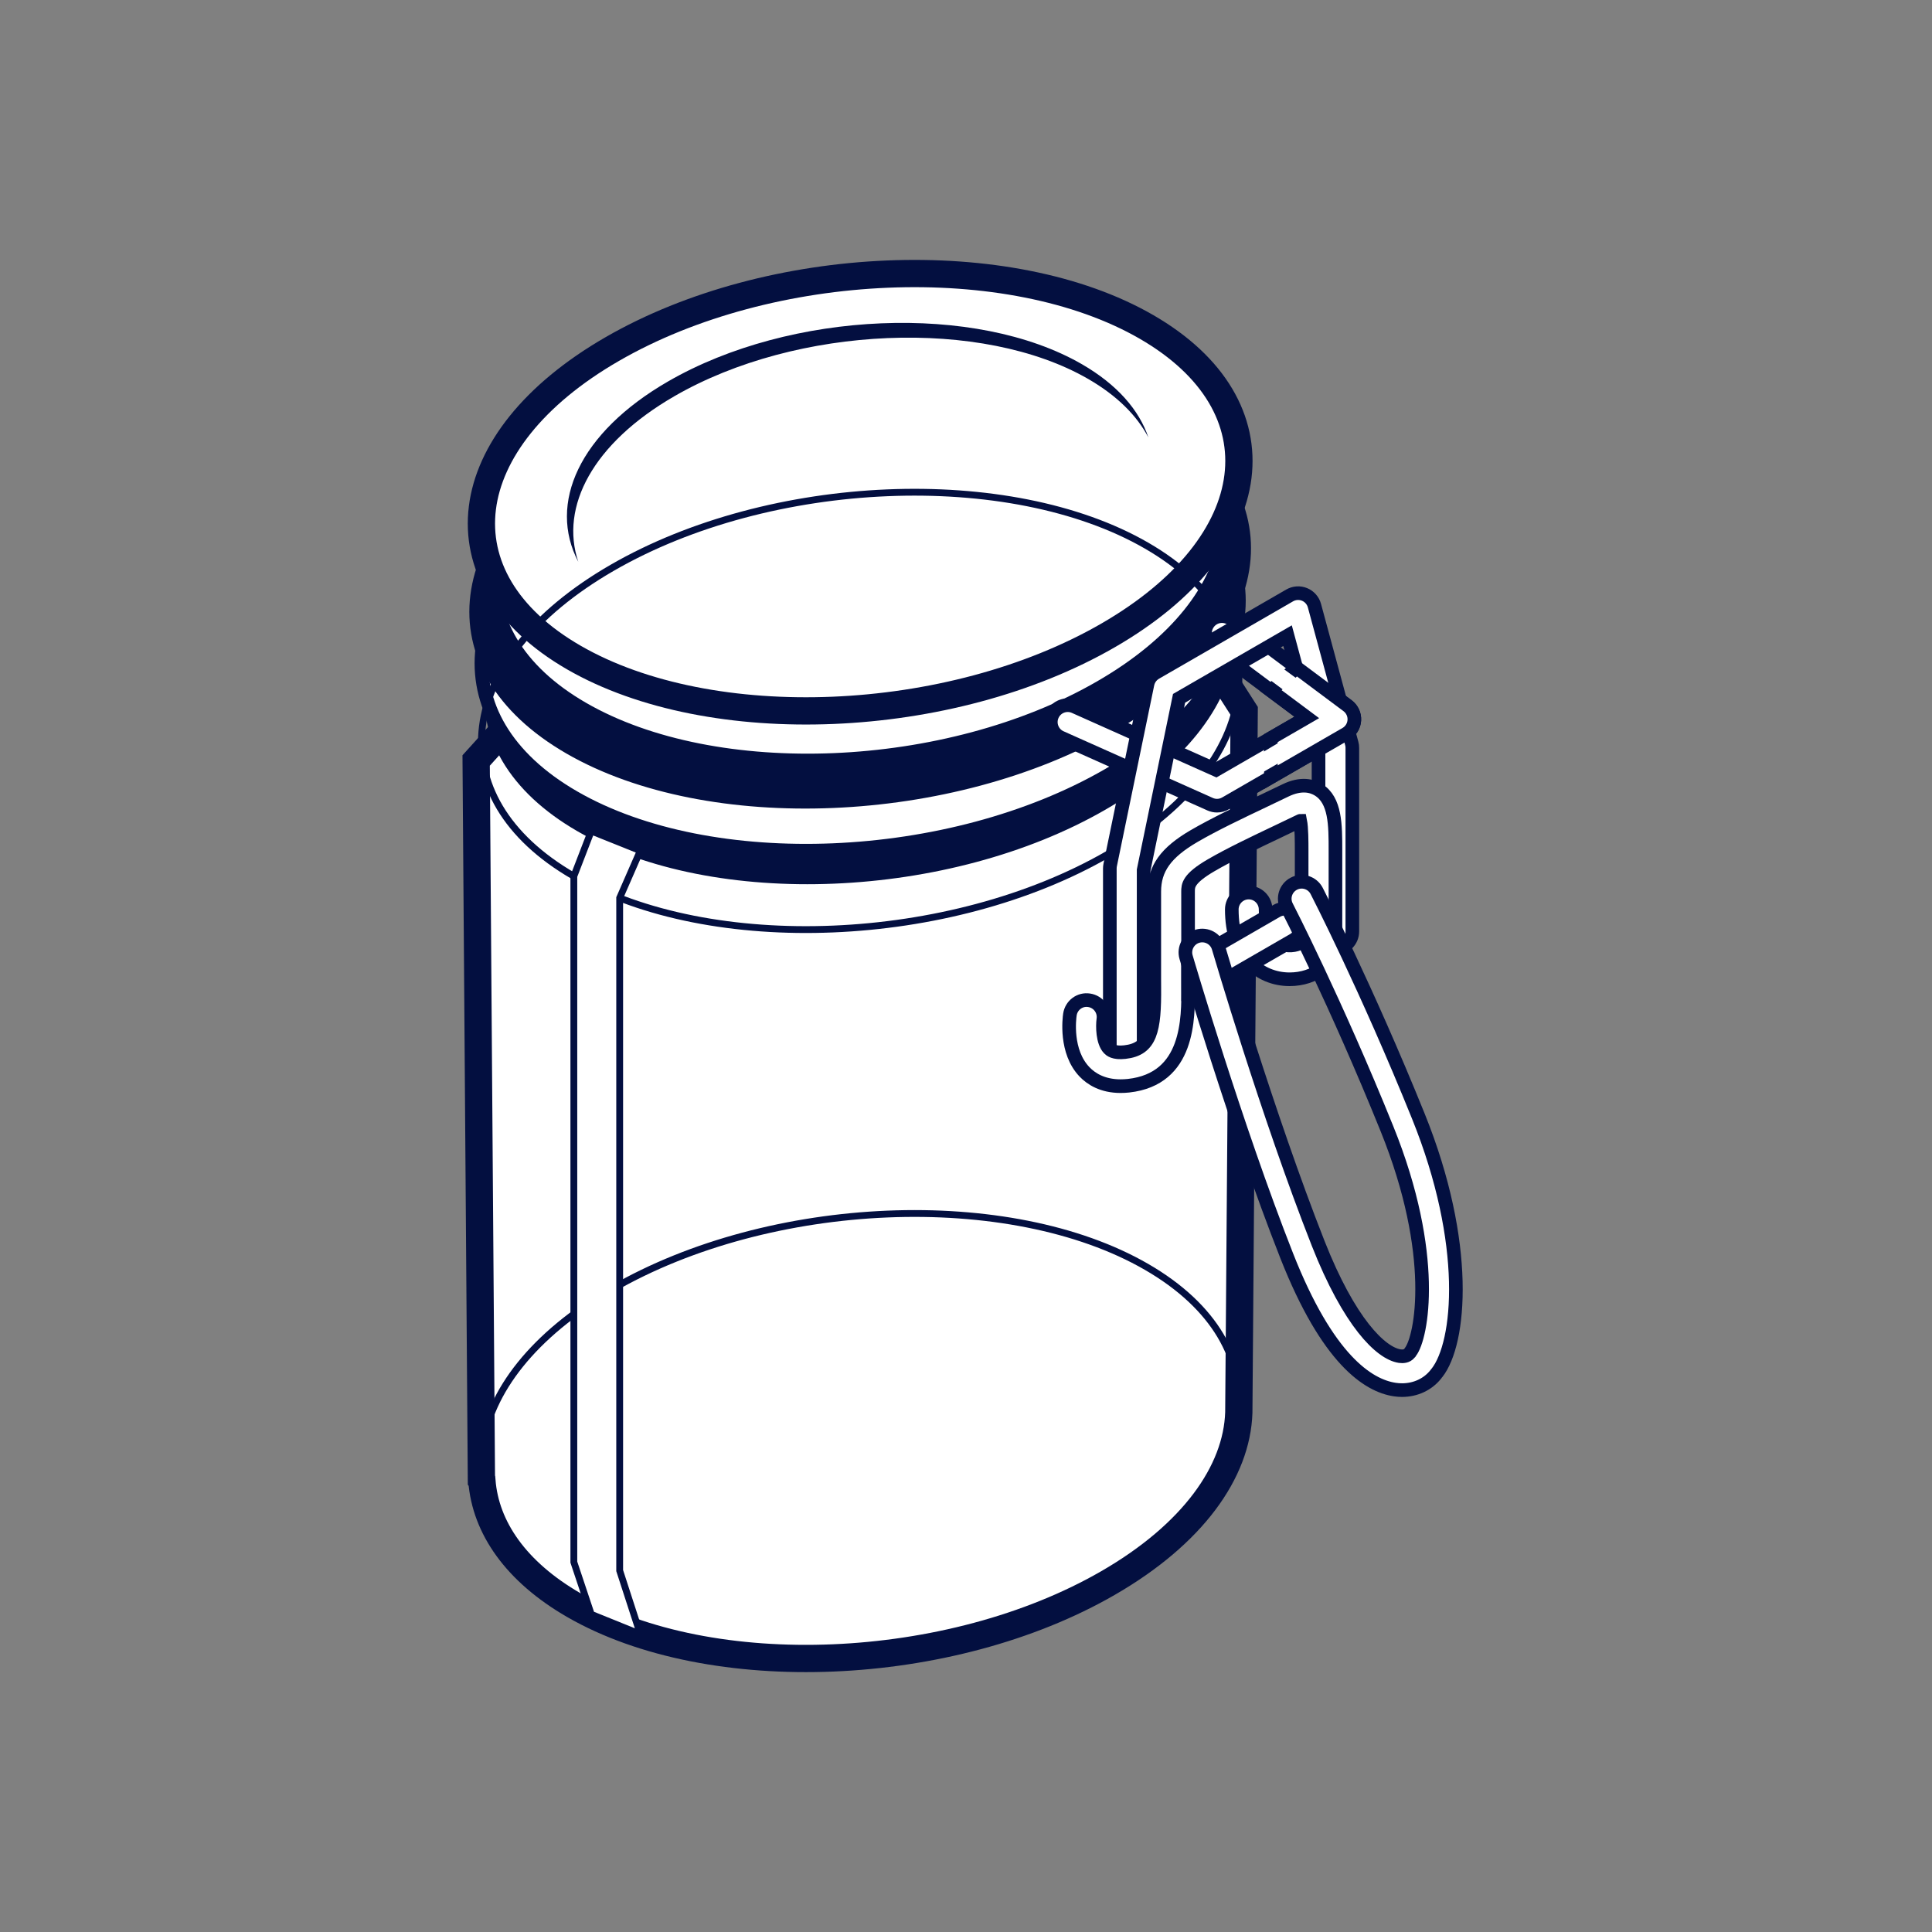
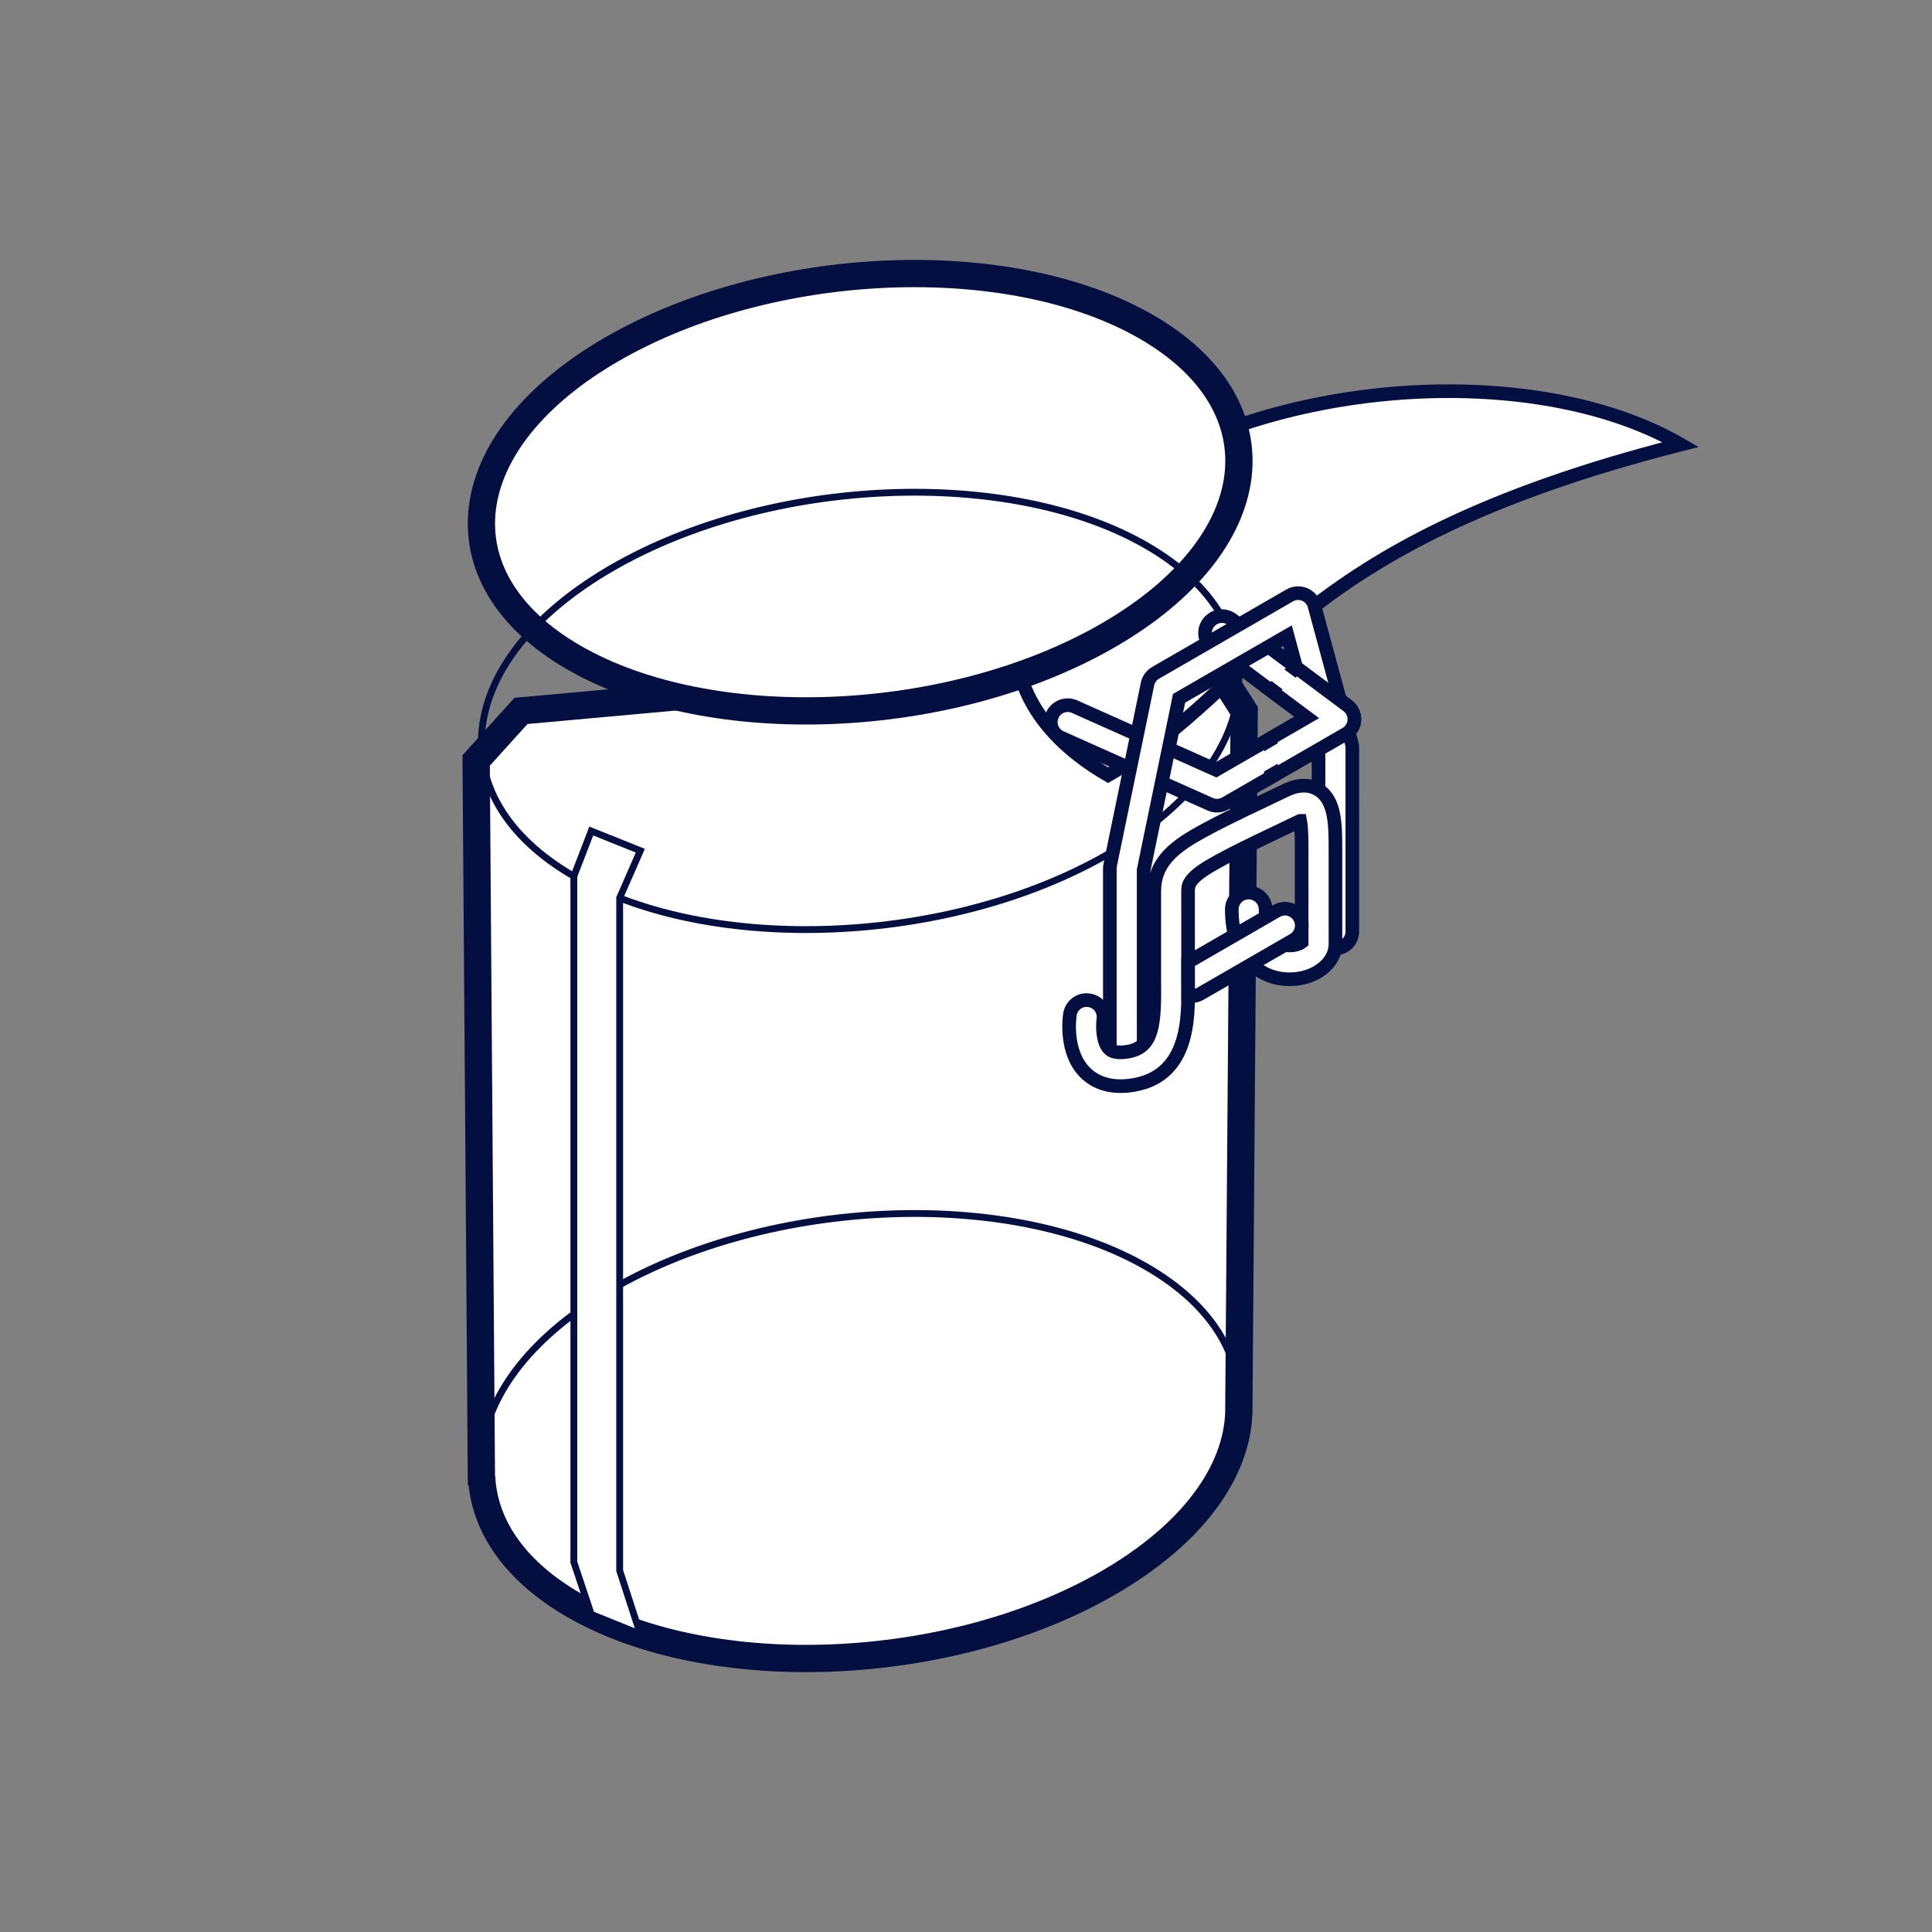
<svg xmlns="http://www.w3.org/2000/svg" version="1.1" id="Calque_1" x="0px" y="0px" width="283.46px" height="283.46px" viewBox="0 0 283.46 283.46" enable-background="new 0 0 283.46 283.46" xml:space="preserve">
  <rect x="0" y="0" width="283.46" height="283.46" fill="#808080" stroke="none" />
  <g>
    <path fill="#FFFFFF" stroke="#030f40" stroke-width="4" stroke-miterlimit="10" d="M182.545,104.302l-5.824-9.094l-100.281,9.094   l-6.58,7.273l0.773,105.592c0.023,0.031,0.047,0.057,0.07,0.09c0.535,6.848,4.973,13.328,13.49,18.245   c20.098,11.597,55.193,10.144,78.387-3.25c12.408-7.161,18.893-16.286,19.176-25.005l0,0L182.545,104.302z" />
-     <path fill="#030f40" stroke="#030f40" stroke-width="2" stroke-miterlimit="10" d="M161.693,117.923   c-22.629,13.068-56.867,14.484-76.473,3.168c-19.6-11.311-17.137-31.09,5.492-44.146c22.633-13.068,56.869-14.492,76.469-3.18   C186.781,85.085,184.326,104.86,161.693,117.923z" />
-     <path fill="#FFFFFF" stroke="#030f40" stroke-width="2" stroke-miterlimit="10" d="M162.58,113.733   c-23.193,13.395-58.289,14.846-78.387,3.248c-20.09-11.596-17.564-31.869,5.629-45.254c23.201-13.395,58.295-14.855,78.387-3.258   C188.299,80.073,185.781,100.343,162.58,113.733z" />
-     <path fill="#030f40" stroke="#030f40" stroke-width="2" stroke-miterlimit="10" d="M163.088,106.397   c-23.52,13.582-59.102,15.055-79.479,3.295C63.24,97.935,65.801,77.38,89.316,63.81c23.523-13.582,59.105-15.064,79.477-3.305   C189.162,72.271,186.611,92.823,163.088,106.397z" />
-     <path fill="#FFFFFF" stroke="#030f40" stroke-width="2" stroke-miterlimit="10" d="M161.455,100.839   c-22.477,12.98-56.486,14.389-75.961,3.148c-19.467-11.236-17.02-30.881,5.455-43.852c22.482-12.98,56.49-14.396,75.959-3.158   C186.377,68.224,183.938,87.864,161.455,100.839z" />
+     <path fill="#FFFFFF" stroke="#030f40" stroke-width="2" stroke-miterlimit="10" d="M162.58,113.733   c-20.09-11.596-17.564-31.869,5.629-45.254c23.201-13.395,58.295-14.855,78.387-3.258   C188.299,80.073,185.781,100.343,162.58,113.733z" />
    <path fill="#FFFFFF" stroke="#030f40" stroke-width="4" stroke-miterlimit="10" d="M162.58,93.224   c-23.193,13.395-58.289,14.846-78.387,3.248c-20.09-11.596-17.564-31.869,5.629-45.254c23.201-13.395,58.295-14.854,78.387-3.257   C188.299,59.565,185.781,79.833,162.58,93.224z" />
    <path fill="none" stroke="#030f40" stroke-miterlimit="10" d="M162.58,231.132c-23.193,13.395-58.289,14.846-78.387,3.248   c-20.09-11.596-17.564-31.869,5.629-45.254c23.201-13.395,58.295-14.855,78.387-3.258   C188.299,197.472,185.781,217.741,162.58,231.132z" />
    <path fill="none" stroke="#030f40" stroke-miterlimit="10" d="M162.58,125.308c-23.193,13.395-58.289,14.848-78.387,3.25   c-20.09-11.596-17.564-31.869,5.629-45.254c23.201-13.395,58.295-14.855,78.387-3.26   C188.299,91.649,185.781,111.919,162.58,125.308z" />
-     <path fill="#030f40" d="M98.959,58.124c17.965-10.373,45.143-11.504,60.701-2.523c4.23,2.443,7.156,5.385,8.828,8.578   c-1.357-4.027-4.584-7.76-9.756-10.746c-15.559-8.98-42.734-7.85-60.701,2.523c-13.078,7.547-17.66,17.922-13.186,26.471   C82.121,74.339,86.967,65.044,98.959,58.124z" />
    <path fill="#FFFFFF" stroke="#030f40" stroke-width="2" stroke-miterlimit="10" d="M178.561,118.208   c-0.344,0-0.689-0.072-1.012-0.217l-21.906-9.785c-1.252-0.557-1.812-2.023-1.254-3.275c0.559-1.25,2.029-1.809,3.275-1.252   l20.752,9.268l13.312-7.686l-13.93-10.395c-1.098-0.818-1.324-2.373-0.504-3.471c0.818-1.1,2.371-1.324,3.471-0.504l16.947,12.646   c0.668,0.5,1.041,1.301,0.992,2.133c-0.049,0.834-0.514,1.586-1.236,2.004l-17.668,10.201   C179.418,118.095,178.99,118.208,178.561,118.208z" />
    <path fill="#FFFFFF" stroke="#030f40" stroke-width="2" stroke-miterlimit="10" d="M198.33,109.089l-5.477-20.229   c-0.201-0.744-0.736-1.352-1.447-1.645c-0.713-0.295-1.52-0.24-2.188,0.145l-9.709,5.605l0,0l-9.959,5.75   c-0.613,0.355-1.045,0.955-1.189,1.648l-5.477,26.551c-0.033,0.164-0.051,0.334-0.051,0.502v26.93c0,1.369,1.111,2.479,2.48,2.479   s2.48-1.109,2.48-2.479v-26.678l5.199-25.213l8.746-5.051l0,0l7.168-4.139l4.547,16.799v26.6c0,1.371,1.111,2.48,2.48,2.48   s2.48-1.109,2.48-2.48v-26.93C198.416,109.517,198.387,109.3,198.33,109.089z" />
    <path fill="#FFFFFF" stroke="#030f40" stroke-width="2" stroke-miterlimit="10" d="M191.729,105.261l-5.268,3.041v5.727   l11.008-6.354c0.723-0.418,1.188-1.17,1.236-2.004c0.049-0.832-0.324-1.633-0.992-2.133l-7.479-5.58l-3.773,3.373L191.729,105.261z   " />
    <polygon fill="#FFFFFF" points="184.242,110.979 193.75,105.294 185.586,99.198 188.066,97.958 196.127,103.849 194.266,107.259    188.271,111.575 183.209,114.491  " />
    <path fill="#FFFFFF" stroke="#030f40" stroke-width="2" stroke-miterlimit="10" d="M164.408,159.358   c-2.672,0-4.33-1.094-5.279-2.082c-2.875-2.986-2.234-7.883-2.152-8.432c0.203-1.355,1.461-2.301,2.82-2.084   c1.352,0.201,2.285,1.461,2.086,2.812c-0.137,0.975-0.115,3.301,0.824,4.27c0.17,0.176,0.688,0.709,2.334,0.518   c3.789-0.42,4.377-3.17,4.318-9.586l-0.006-1.143v-12.812c0-3.371,1.691-5.732,5.838-8.15c2.939-1.713,6.738-3.518,10.092-5.111   c1.178-0.559,2.299-1.09,3.295-1.578c2.332-1.141,3.934-0.688,4.867-0.105c2.49,1.553,2.49,5.141,2.49,8.938v13.701   c0,2.848-3.016,5.164-6.723,5.164c-2.27,0-4.352-0.877-5.859-2.473c-1.742-1.838-2.625-4.453-2.625-7.771   c0-1.369,1.111-2.48,2.48-2.48s2.48,1.111,2.48,2.48c0,1.955,0.422,4.428,2.436,5.109c1.229,0.419,2.447,0.008,2.852-0.316v-13.414   c0-1.305,0-3.322-0.209-4.381c-0.004,0-0.008,0.002-0.01,0.004c-1.012,0.494-2.148,1.035-3.346,1.604   c-3.266,1.551-6.965,3.309-9.723,4.916c-3.377,1.969-3.377,2.977-3.377,3.865l0.008,13.912c0.043,4.744,0.121,13.576-8.732,14.561   C165.174,159.337,164.781,159.358,164.408,159.358z" />
    <path fill="#FFFFFF" stroke="#030f40" stroke-width="2" stroke-miterlimit="10" d="M190.664,134.556   c-0.68-1.18-2.186-1.582-3.365-0.904l-12.977,7.492v4.934c0.176,0.041,0.354,0.07,0.535,0.07c0.418,0,0.842-0.105,1.229-0.33   l13.678-7.896C190.941,137.241,191.346,135.735,190.664,134.556z" />
-     <path fill="#FFFFFF" stroke="#030f40" stroke-width="2" stroke-miterlimit="10" d="M208.098,163.767   c-7.631-18.883-14.846-32.91-14.918-33.051c-0.629-1.219-2.127-1.695-3.342-1.066c-1.217,0.629-1.693,2.125-1.066,3.342   c0.07,0.137,7.182,13.961,14.727,32.635c7.469,18.482,5.094,30.623,3.436,32.725c-0.027,0.035-0.045,0.074-0.068,0.11   c-0.027,0.028-0.057,0.052-0.082,0.083c-0.369,0.469-0.973,0.486-1.41,0.426c-2.801-0.414-7.416-4.973-11.971-16.531   c-7.418-18.828-14.553-43.156-14.625-43.4c-0.383-1.312-1.766-2.062-3.076-1.684c-1.314,0.385-2.068,1.762-1.684,3.076   c0.07,0.244,7.268,24.787,14.77,43.826c5.975,15.166,11.924,19.039,15.863,19.619c0.354,0.053,0.707,0.078,1.055,0.078   c1.98,0,3.787-0.836,4.973-2.34c0.029-0.037,0.047-0.078,0.074-0.113c0.023-0.029,0.053-0.049,0.076-0.078   C214.256,197.077,215.676,182.521,208.098,163.767z" />
    <polygon fill="#FFFFFF" stroke="#030f40" stroke-miterlimit="10" points="86.75,121.927 84.193,128.558 84.193,229.194    86.75,236.853 93.947,239.765 90.918,230.435 90.918,131.741 93.947,124.812  " />
  </g>
</svg>